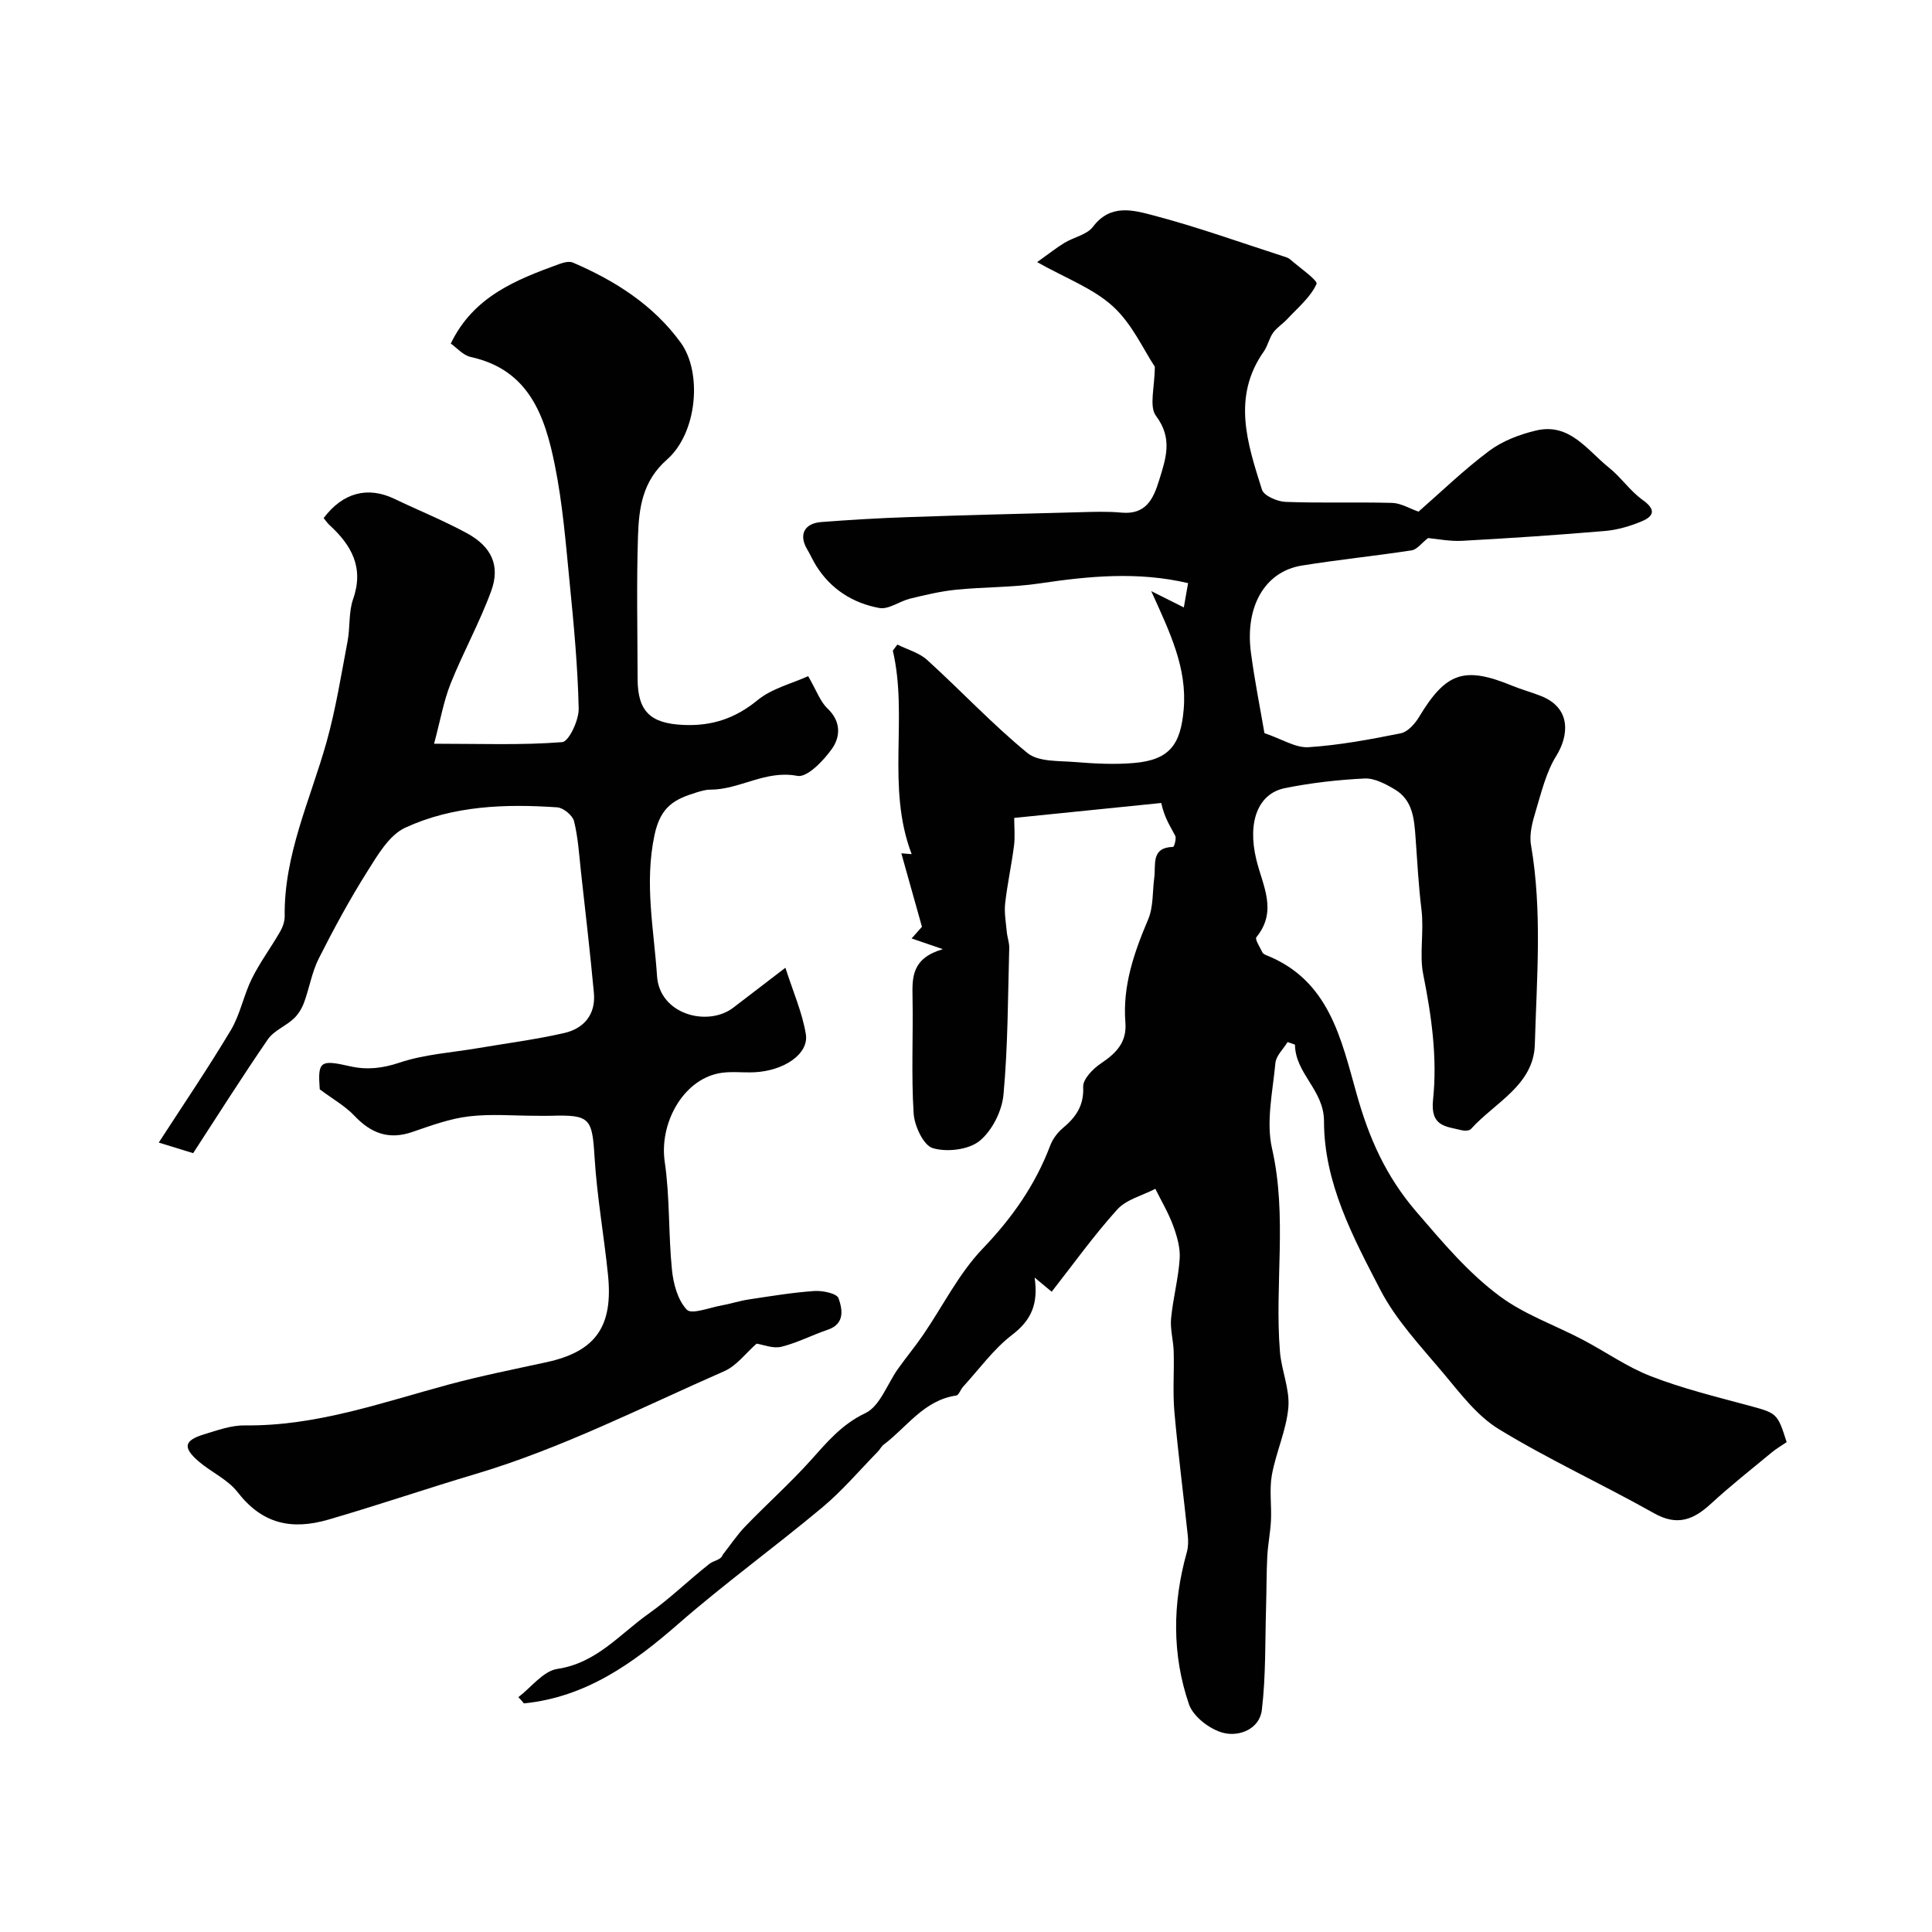
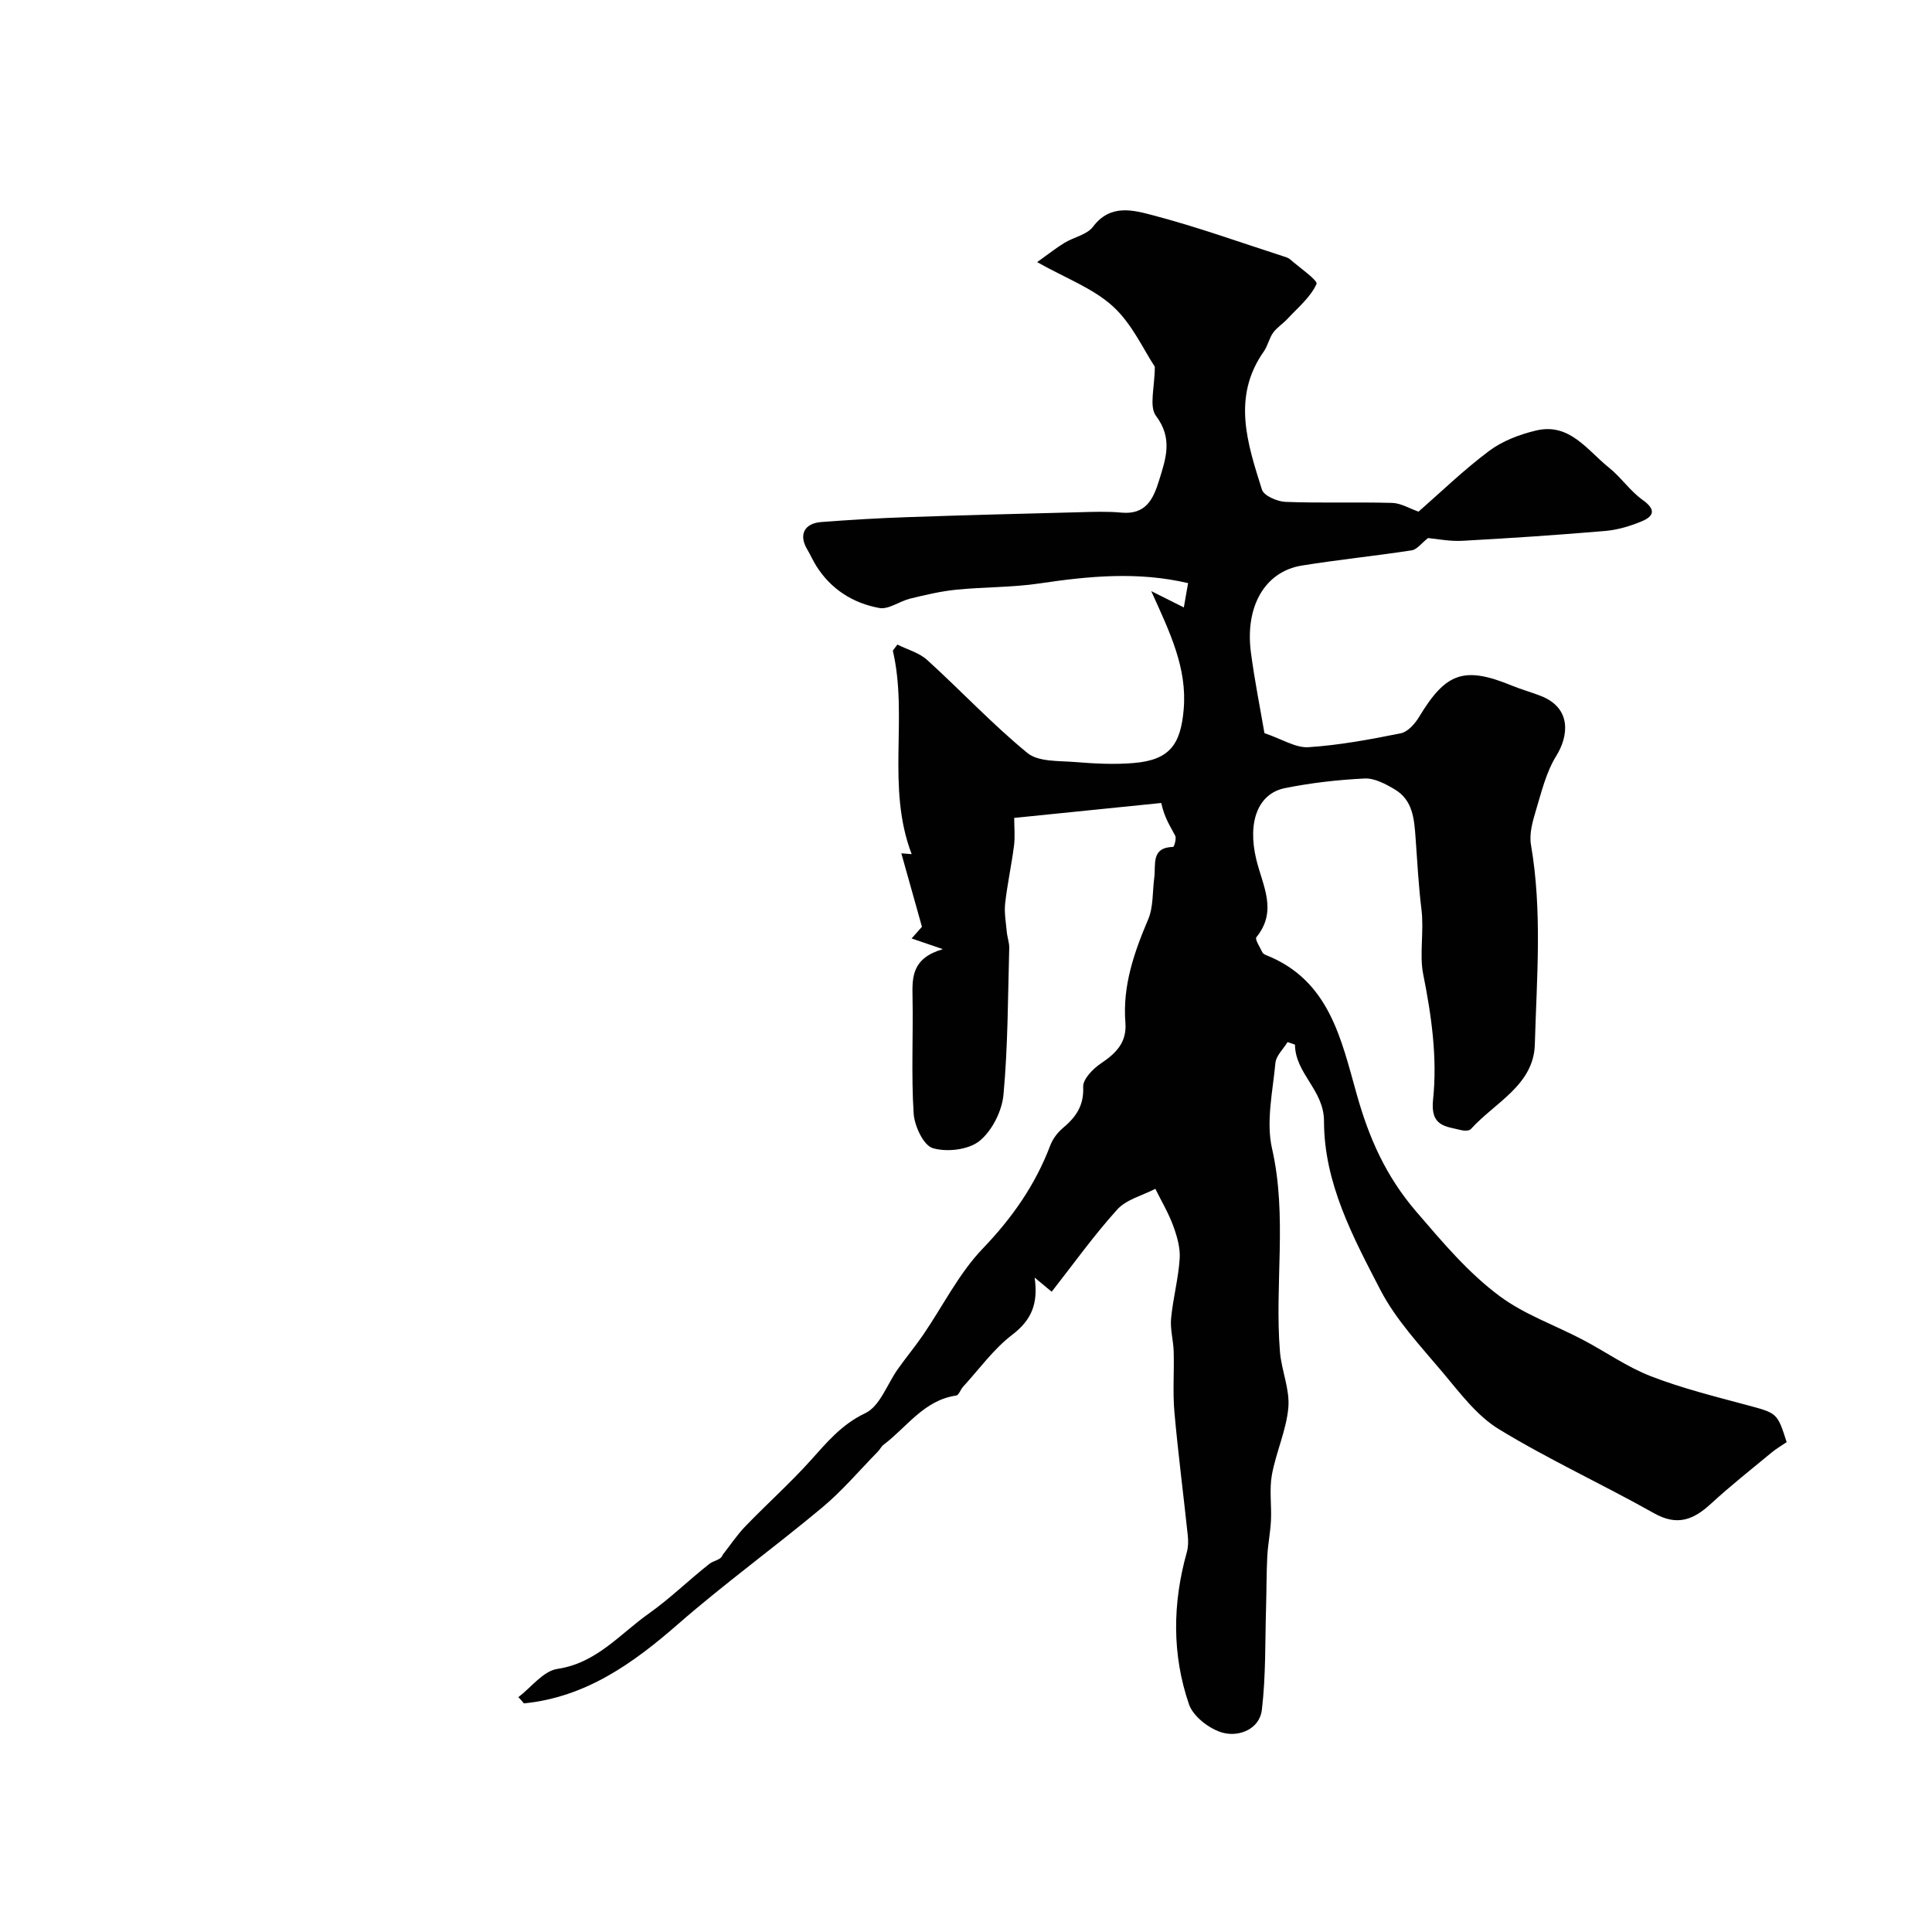
<svg xmlns="http://www.w3.org/2000/svg" enable-background="new 0 0 400 400" viewBox="0 0 400 400">
  <g fill="#010102">
    <path d="m107.32 351.38c2.68-2.04 5.16-5.42 8.08-5.85 8.12-1.21 12.92-7.21 18.9-11.44 4.41-3.12 8.31-6.95 12.56-10.3.94-.74 2.42-.79 2.77-1.89 1.56-1.98 2.96-4.11 4.71-5.92 4.44-4.6 9.22-8.87 13.49-13.61 3.39-3.77 6.41-7.46 11.34-9.8 3.02-1.44 4.52-6.04 6.76-9.18 1.7-2.39 3.58-4.65 5.23-7.07 4.08-5.97 7.37-12.67 12.3-17.81 6.09-6.35 10.88-13.17 13.97-21.32.5-1.33 1.46-2.65 2.55-3.57 2.73-2.28 4.46-4.65 4.28-8.6-.07-1.59 2.02-3.74 3.66-4.84 3.15-2.11 5.41-4.36 5.08-8.47-.6-7.58 1.79-14.48 4.71-21.35 1.11-2.6.88-5.76 1.27-8.66.36-2.68-.75-6.24 3.91-6.36.19 0 .72-1.72.43-2.3-.93-1.84-2.17-3.51-2.9-6.79-9.92 1.01-19.84 2.01-30.44 3.09 0 1.89.2 3.85-.04 5.75-.51 3.98-1.38 7.92-1.83 11.91-.22 1.93.15 3.93.33 5.9.1 1.14.54 2.26.51 3.38-.28 10.13-.26 20.29-1.19 30.36-.31 3.4-2.37 7.49-4.97 9.59-2.28 1.83-6.76 2.35-9.67 1.48-1.93-.58-3.79-4.59-3.96-7.18-.51-8-.08-16.05-.23-24.08-.08-4.15-.14-8.06 6.28-9.94-2.98-1.02-4.51-1.54-6.47-2.21.91-1.03 1.71-1.93 2.14-2.42-1.43-5.09-2.84-10.13-4.27-15.21.41.03 1.22.1 2.14.17-5.31-13.9-.68-28.33-3.9-42.13.31-.42.63-.84.94-1.26 2.07 1.04 4.51 1.68 6.16 3.18 7 6.35 13.48 13.3 20.77 19.27 2.28 1.87 6.49 1.59 9.84 1.87 4.05.33 8.17.55 12.21.2 7.41-.63 9.68-3.85 10.3-11.1.73-8.58-2.81-15.85-6.72-24.49 2.92 1.46 4.66 2.34 6.75 3.38.31-1.77.6-3.39.88-5.03-10.41-2.44-20.54-1.46-30.73.06-5.69.85-11.52.72-17.26 1.3-3.21.32-6.39 1.08-9.53 1.84-2.19.53-4.47 2.3-6.41 1.95-5.44-1-10.02-3.87-13.06-8.73-.69-1.1-1.21-2.31-1.88-3.43-1.77-2.99-.62-5.37 2.94-5.64 5.93-.45 11.86-.81 17.8-1.01 11.76-.41 23.53-.71 35.3-1.01 3-.08 6.03-.21 9.01.07 5.05.47 6.61-2.75 7.82-6.68 1.4-4.53 2.88-8.65-.64-13.34-1.48-1.97-.25-5.97-.25-10.19-2.32-3.48-4.68-8.85-8.65-12.47-4.14-3.78-9.83-5.86-15.71-9.18 2.55-1.82 4.05-3.02 5.67-4 1.95-1.18 4.66-1.68 5.9-3.33 3.6-4.8 8.37-3.43 12.48-2.35 9.11 2.39 18 5.6 26.97 8.49.46.15.98.29 1.33.6 1.97 1.73 5.83 4.39 5.49 5.12-1.25 2.74-3.84 4.88-5.99 7.19-.94 1.02-2.19 1.79-2.99 2.89-.83 1.15-1.1 2.7-1.92 3.87-6.66 9.45-3.39 19.11-.4 28.62.4 1.27 3.17 2.47 4.89 2.54 7.35.28 14.71.01 22.07.21 1.8.05 3.57 1.15 5.46 1.81 4.5-3.93 9.31-8.6 14.64-12.59 2.76-2.06 6.3-3.4 9.7-4.21 6.96-1.65 10.61 4.11 15.09 7.69 2.51 2.01 4.39 4.85 6.99 6.7 2.83 2.02 2.29 3.39-.29 4.45-2.37.98-4.95 1.74-7.49 1.96-9.85.84-19.72 1.5-29.6 2.04-2.57.14-5.18-.4-7.07-.57-1.36 1.06-2.28 2.37-3.38 2.54-7.58 1.17-15.22 1.93-22.79 3.16-7.59 1.24-11.76 8.44-10.5 18 .78 5.93 1.97 11.81 2.8 16.69 3.67 1.24 6.46 3.08 9.12 2.91 6.41-.42 12.79-1.61 19.11-2.88 1.44-.29 2.93-1.97 3.78-3.38 5.58-9.25 9.35-10.56 19.33-6.45 1.95.8 4.01 1.35 5.97 2.13 6.36 2.55 5.63 8.33 3.11 12.38-2.08 3.34-3.05 7.42-4.21 11.27-.69 2.29-1.42 4.87-1.03 7.13 2.37 13.76 1.19 27.59.8 41.36-.24 8.43-8.31 12.03-13.24 17.5-.33.37-1.32.39-1.92.24-3.28-.82-6.5-.73-5.91-6.34.91-8.64-.31-17.31-2.05-26-.8-4 .2-8.84-.35-13.35-.61-4.92-.86-9.88-1.22-14.83-.28-3.87-.55-7.82-4.32-10.05-1.89-1.12-4.18-2.35-6.23-2.25-5.54.27-11.1.9-16.53 2-5.45 1.11-7.8 6.84-5.9 14.76 1.31 5.44 4.47 10.63.02 16.1-.35.43.75 2.08 1.24 3.13.12.26.49.46.78.58 13.07 5.19 15.51 17.31 18.77 28.86 2.51 8.91 5.94 16.84 12.34 24.28 5.43 6.31 10.73 12.65 17.32 17.52 5.1 3.77 11.37 5.95 17.07 8.94 4.75 2.49 9.21 5.67 14.17 7.59 6.42 2.49 13.17 4.16 19.85 5.96 6.27 1.69 6.3 1.56 8.25 7.68-.99.68-2.11 1.32-3.09 2.13-4.23 3.5-8.54 6.9-12.57 10.61-3.61 3.32-6.96 4.7-11.78 1.99-10.62-5.98-21.76-11.08-32.15-17.42-4.55-2.77-8.03-7.47-11.56-11.67-4.62-5.5-9.72-10.89-12.98-17.18-5.67-10.94-11.66-22.14-11.66-34.91 0-6.47-5.94-9.81-6.01-15.85-.51-.18-1.02-.36-1.53-.53-.88 1.44-2.38 2.82-2.52 4.33-.55 5.9-1.97 12.14-.7 17.71 3.2 14.03.5 28.1 1.64 42.07.32 3.88 2.06 7.77 1.74 11.54-.41 4.71-2.55 9.25-3.41 13.96-.55 3.06-.04 6.29-.19 9.44-.12 2.47-.63 4.93-.76 7.4-.18 3.47-.15 6.95-.25 10.42-.22 7.15-.03 14.35-.88 21.42-.48 3.97-4.73 5.59-8.02 4.72-2.75-.72-6.18-3.34-7.06-5.89-3.54-10.3-3.42-20.92-.46-31.47.31-1.09.33-2.32.21-3.46-.9-8.53-2.01-17.03-2.77-25.57-.37-4.15-.03-8.35-.15-12.53-.06-2.29-.75-4.61-.54-6.86.39-4.15 1.51-8.24 1.78-12.39.15-2.25-.56-4.68-1.36-6.85-.97-2.63-2.43-5.08-3.68-7.61-2.66 1.39-5.98 2.19-7.87 4.27-4.87 5.38-9.11 11.33-13.59 17.04-1.11-.92-2.08-1.73-3.53-2.93.79 5.46-.69 8.82-4.64 11.84-3.87 2.96-6.84 7.12-10.18 10.77-.53.57-.87 1.73-1.41 1.81-6.69.96-10.21 6.55-15.05 10.19-.47.36-.74.97-1.17 1.41-3.82 3.9-7.38 8.12-11.55 11.6-9.81 8.19-20.19 15.71-29.81 24.11-9.37 8.18-19.11 15.14-31.93 16.43-.34-.45-.74-.87-1.15-1.29z" />
-     <path d="m156.64 278.19c-2.23 1.95-4.13 4.58-6.69 5.7-17 7.45-33.73 16-51.41 21.26-10.18 3.03-20.29 6.49-30.52 9.46-7.73 2.25-13.76.87-18.84-5.69-2.03-2.62-5.46-4.12-8.06-6.36-3.32-2.87-3.02-4.32 1.1-5.59 2.78-.85 5.69-1.9 8.52-1.86 14.65.18 28.22-4.69 42.06-8.43 6.74-1.82 13.6-3.18 20.43-4.67 10.27-2.25 13.72-7.56 12.65-18.06-.83-8.12-2.28-16.19-2.78-24.33-.5-8.1-.9-8.86-9.08-8.61-1 .03-2 0-3 0-4.67 0-9.38-.43-13.98.13-3.96.48-7.85 1.91-11.66 3.22-4.86 1.68-8.55.29-11.98-3.33-1.9-2.02-4.44-3.43-7.2-5.5-.43-5.81.04-6.19 6.28-4.77 3.46.79 6.69.44 10.26-.76 5.17-1.73 10.81-2.07 16.26-3 5.94-1.01 11.94-1.78 17.8-3.12 4.11-.93 6.57-3.86 6.16-8.3-.77-8.32-1.74-16.62-2.66-24.93-.39-3.56-.6-7.18-1.45-10.63-.3-1.21-2.23-2.79-3.5-2.87-10.75-.74-21.56-.35-31.44 4.21-3.35 1.54-5.75 5.72-7.9 9.13-3.65 5.79-6.92 11.84-10.01 17.95-1.43 2.83-1.94 6.12-3.05 9.13-.45 1.22-1.21 2.47-2.16 3.35-1.67 1.55-4.1 2.47-5.33 4.26-5.35 7.78-10.39 15.77-15.47 23.57-2.32-.71-4.36-1.34-7.12-2.19 4.86-7.52 10.11-15.24 14.9-23.24 1.96-3.27 2.67-7.27 4.38-10.72 1.67-3.36 3.94-6.41 5.82-9.67.55-.95.98-2.14.97-3.22-.17-12.75 5.3-24.11 8.65-36.01 1.92-6.85 3.04-13.92 4.37-20.93.55-2.89.2-6.03 1.15-8.74 2.28-6.51-.32-11.14-4.88-15.31-.47-.43-.83-.99-1.22-1.46 3.98-5.29 9.13-6.62 14.65-3.98 5 2.4 10.17 4.48 15.04 7.13 5.08 2.77 6.91 6.72 5 11.94-2.39 6.54-5.81 12.69-8.4 19.17-1.46 3.66-2.13 7.63-3.43 12.46 9.7 0 18.15.33 26.53-.33 1.37-.11 3.46-4.54 3.41-6.93-.19-8.71-1.01-17.41-1.87-26.08-.8-8.14-1.45-16.35-3.07-24.35-2.04-10.12-5.31-19.74-17.41-22.38-1.6-.35-2.92-1.94-4.13-2.78 4.69-9.76 13.55-13.23 22.53-16.49.86-.31 2.01-.6 2.77-.27 8.73 3.76 16.63 8.76 22.3 16.56 4.51 6.21 3.43 18.7-2.82 24.2-5.13 4.51-5.82 10.05-6.02 15.85-.32 9.85-.1 19.71-.08 29.57.01 6.8 2.71 9.24 9.49 9.54 5.9.26 10.73-1.34 15.37-5.15 2.94-2.41 7.04-3.4 10.45-4.95 1.76 3.03 2.5 5.28 4.02 6.71 2.85 2.7 2.65 5.87.9 8.34-1.74 2.46-5.14 5.99-7.15 5.6-6.6-1.28-11.93 2.86-18.04 2.85-.95 0-1.93.29-2.86.58-4.45 1.38-7.41 2.82-8.68 8.81-2.13 10.04-.12 19.5.52 29.19.53 8.03 10.55 10.58 15.8 6.55 3.23-2.48 6.47-4.96 10.78-8.26 1.58 4.95 3.49 9.25 4.23 13.75.67 4.08-4.5 7.59-10.64 7.89-2.49.12-5.07-.26-7.47.23-7.49 1.55-12.26 10.5-11.1 18.35 1.08 7.35.74 14.9 1.49 22.31.29 2.91 1.2 6.29 3.08 8.27.98 1.04 4.68-.43 7.13-.87 1.91-.34 3.77-.96 5.68-1.25 4.52-.68 9.04-1.44 13.59-1.75 1.71-.12 4.66.5 5.01 1.5.8 2.27 1.39 5.3-2.26 6.53-3.23 1.09-6.32 2.72-9.61 3.52-1.71.41-3.74-.45-5.1-.65z" />
  </g>
</svg>